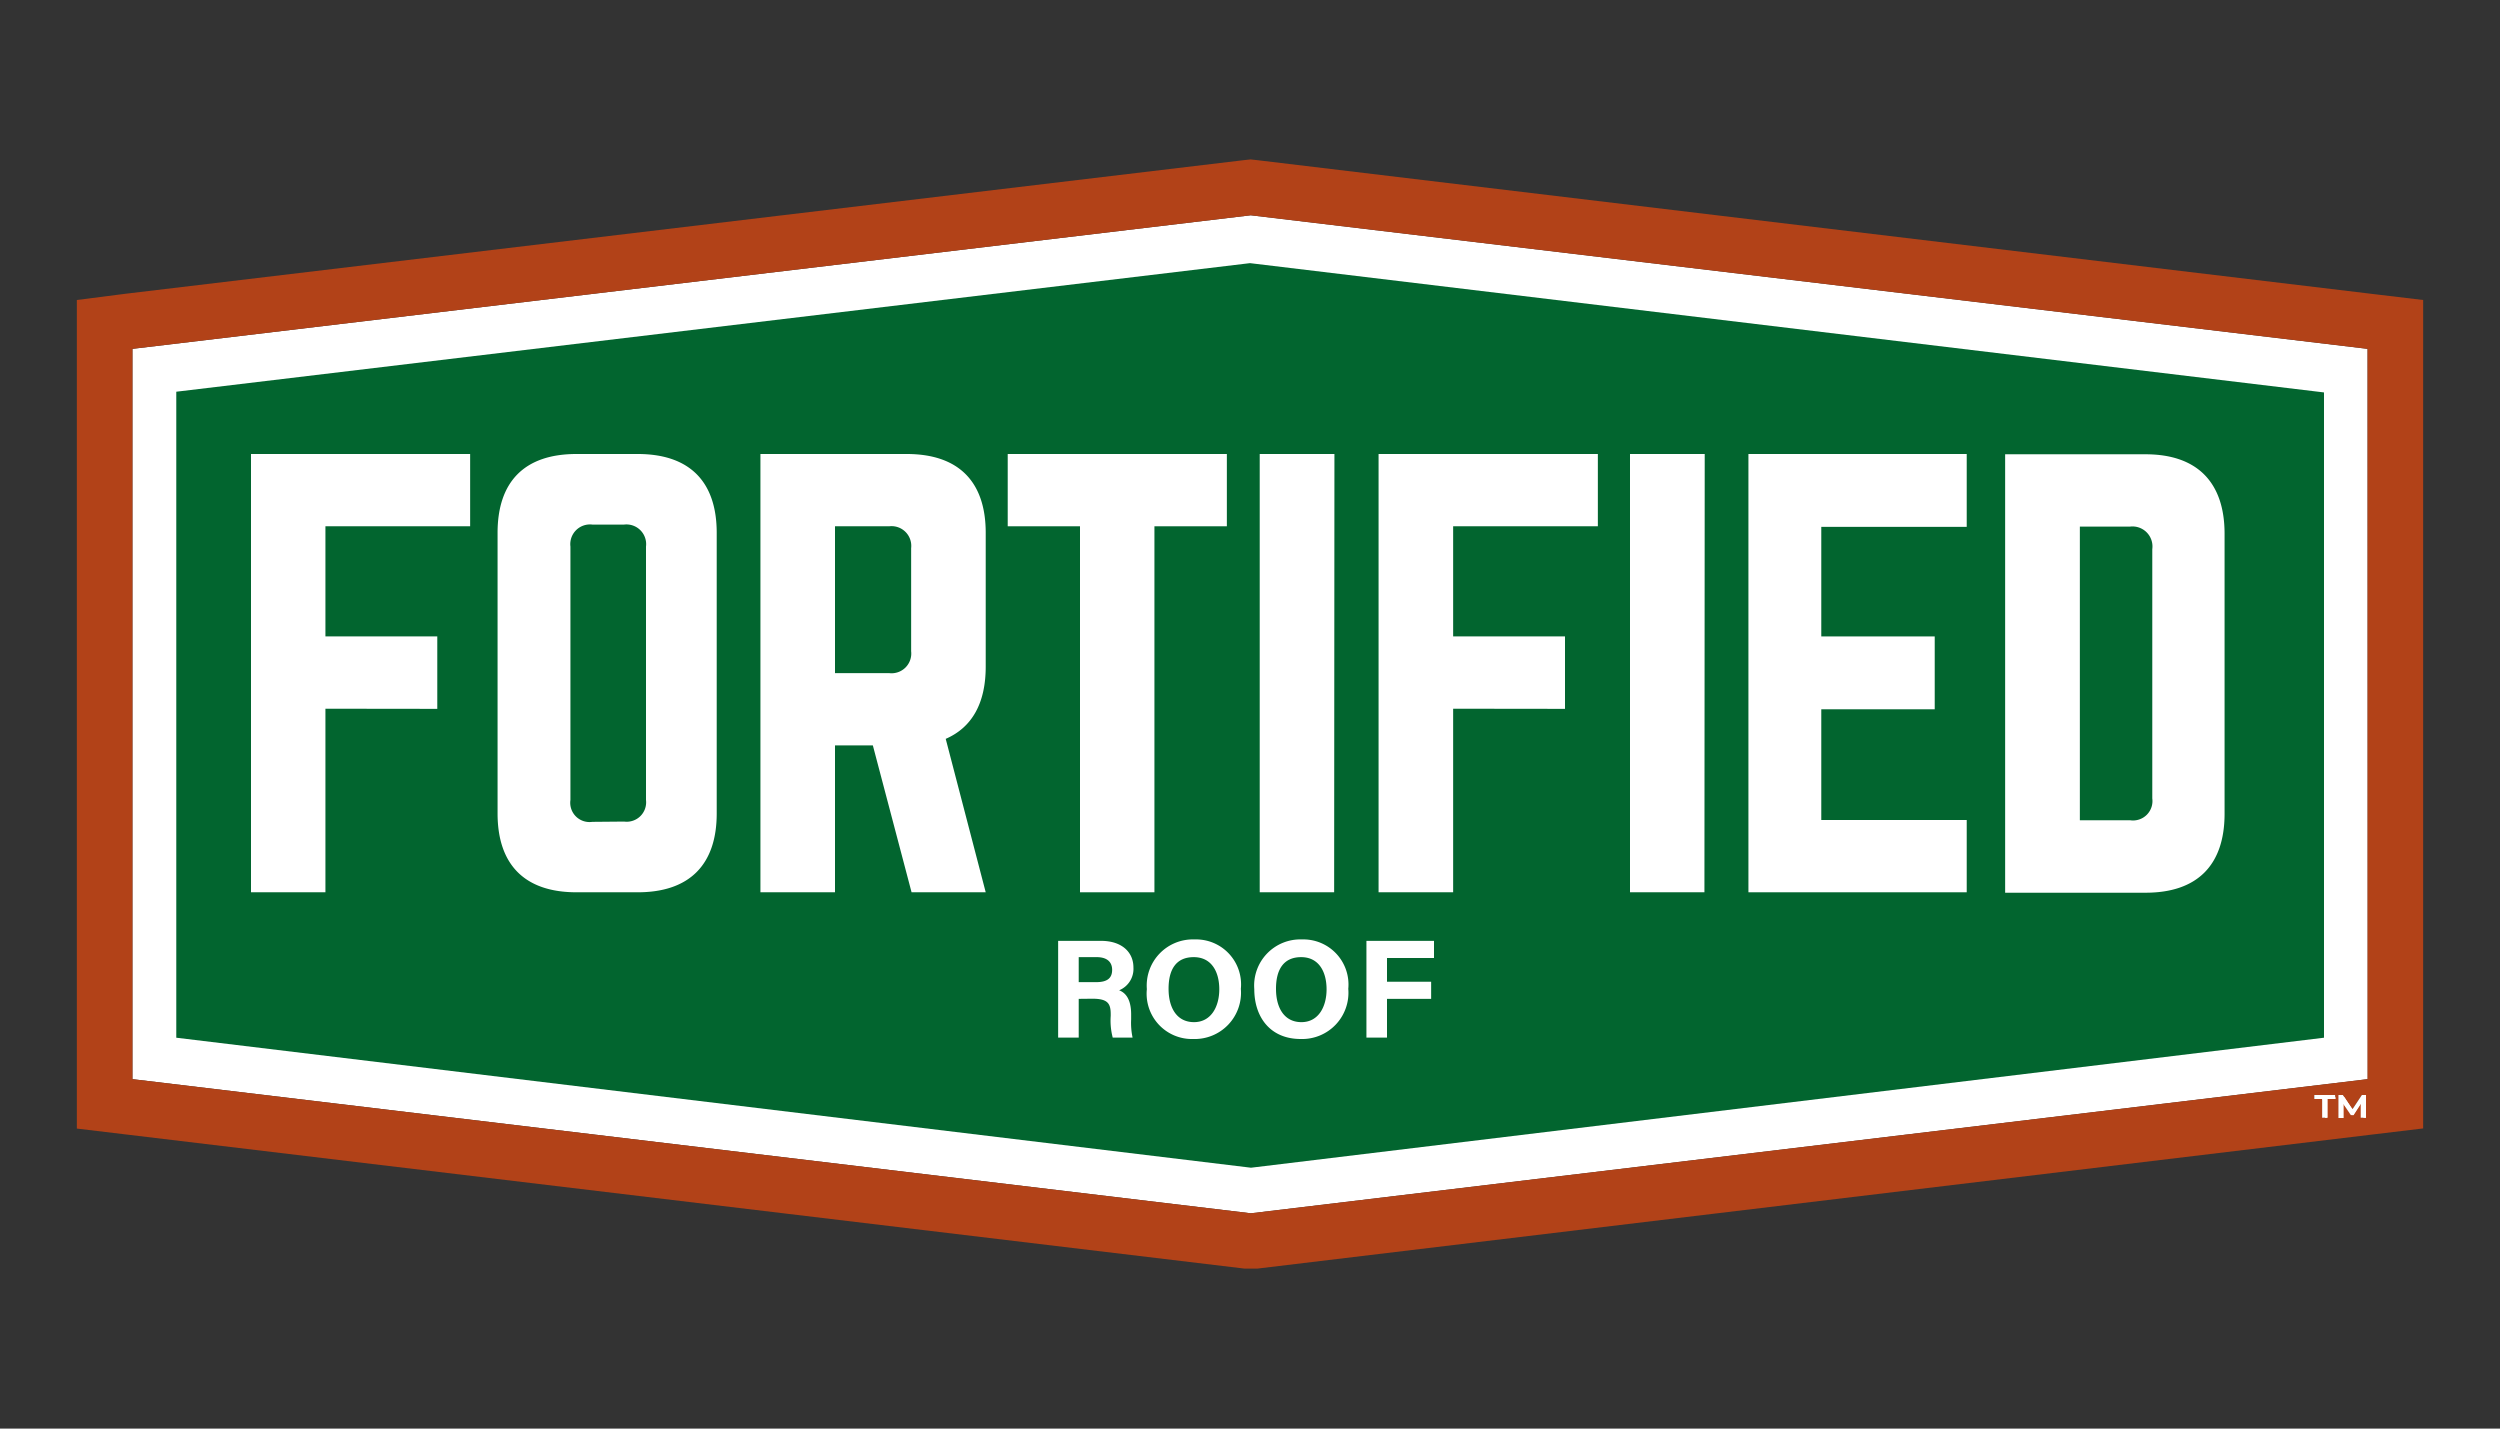
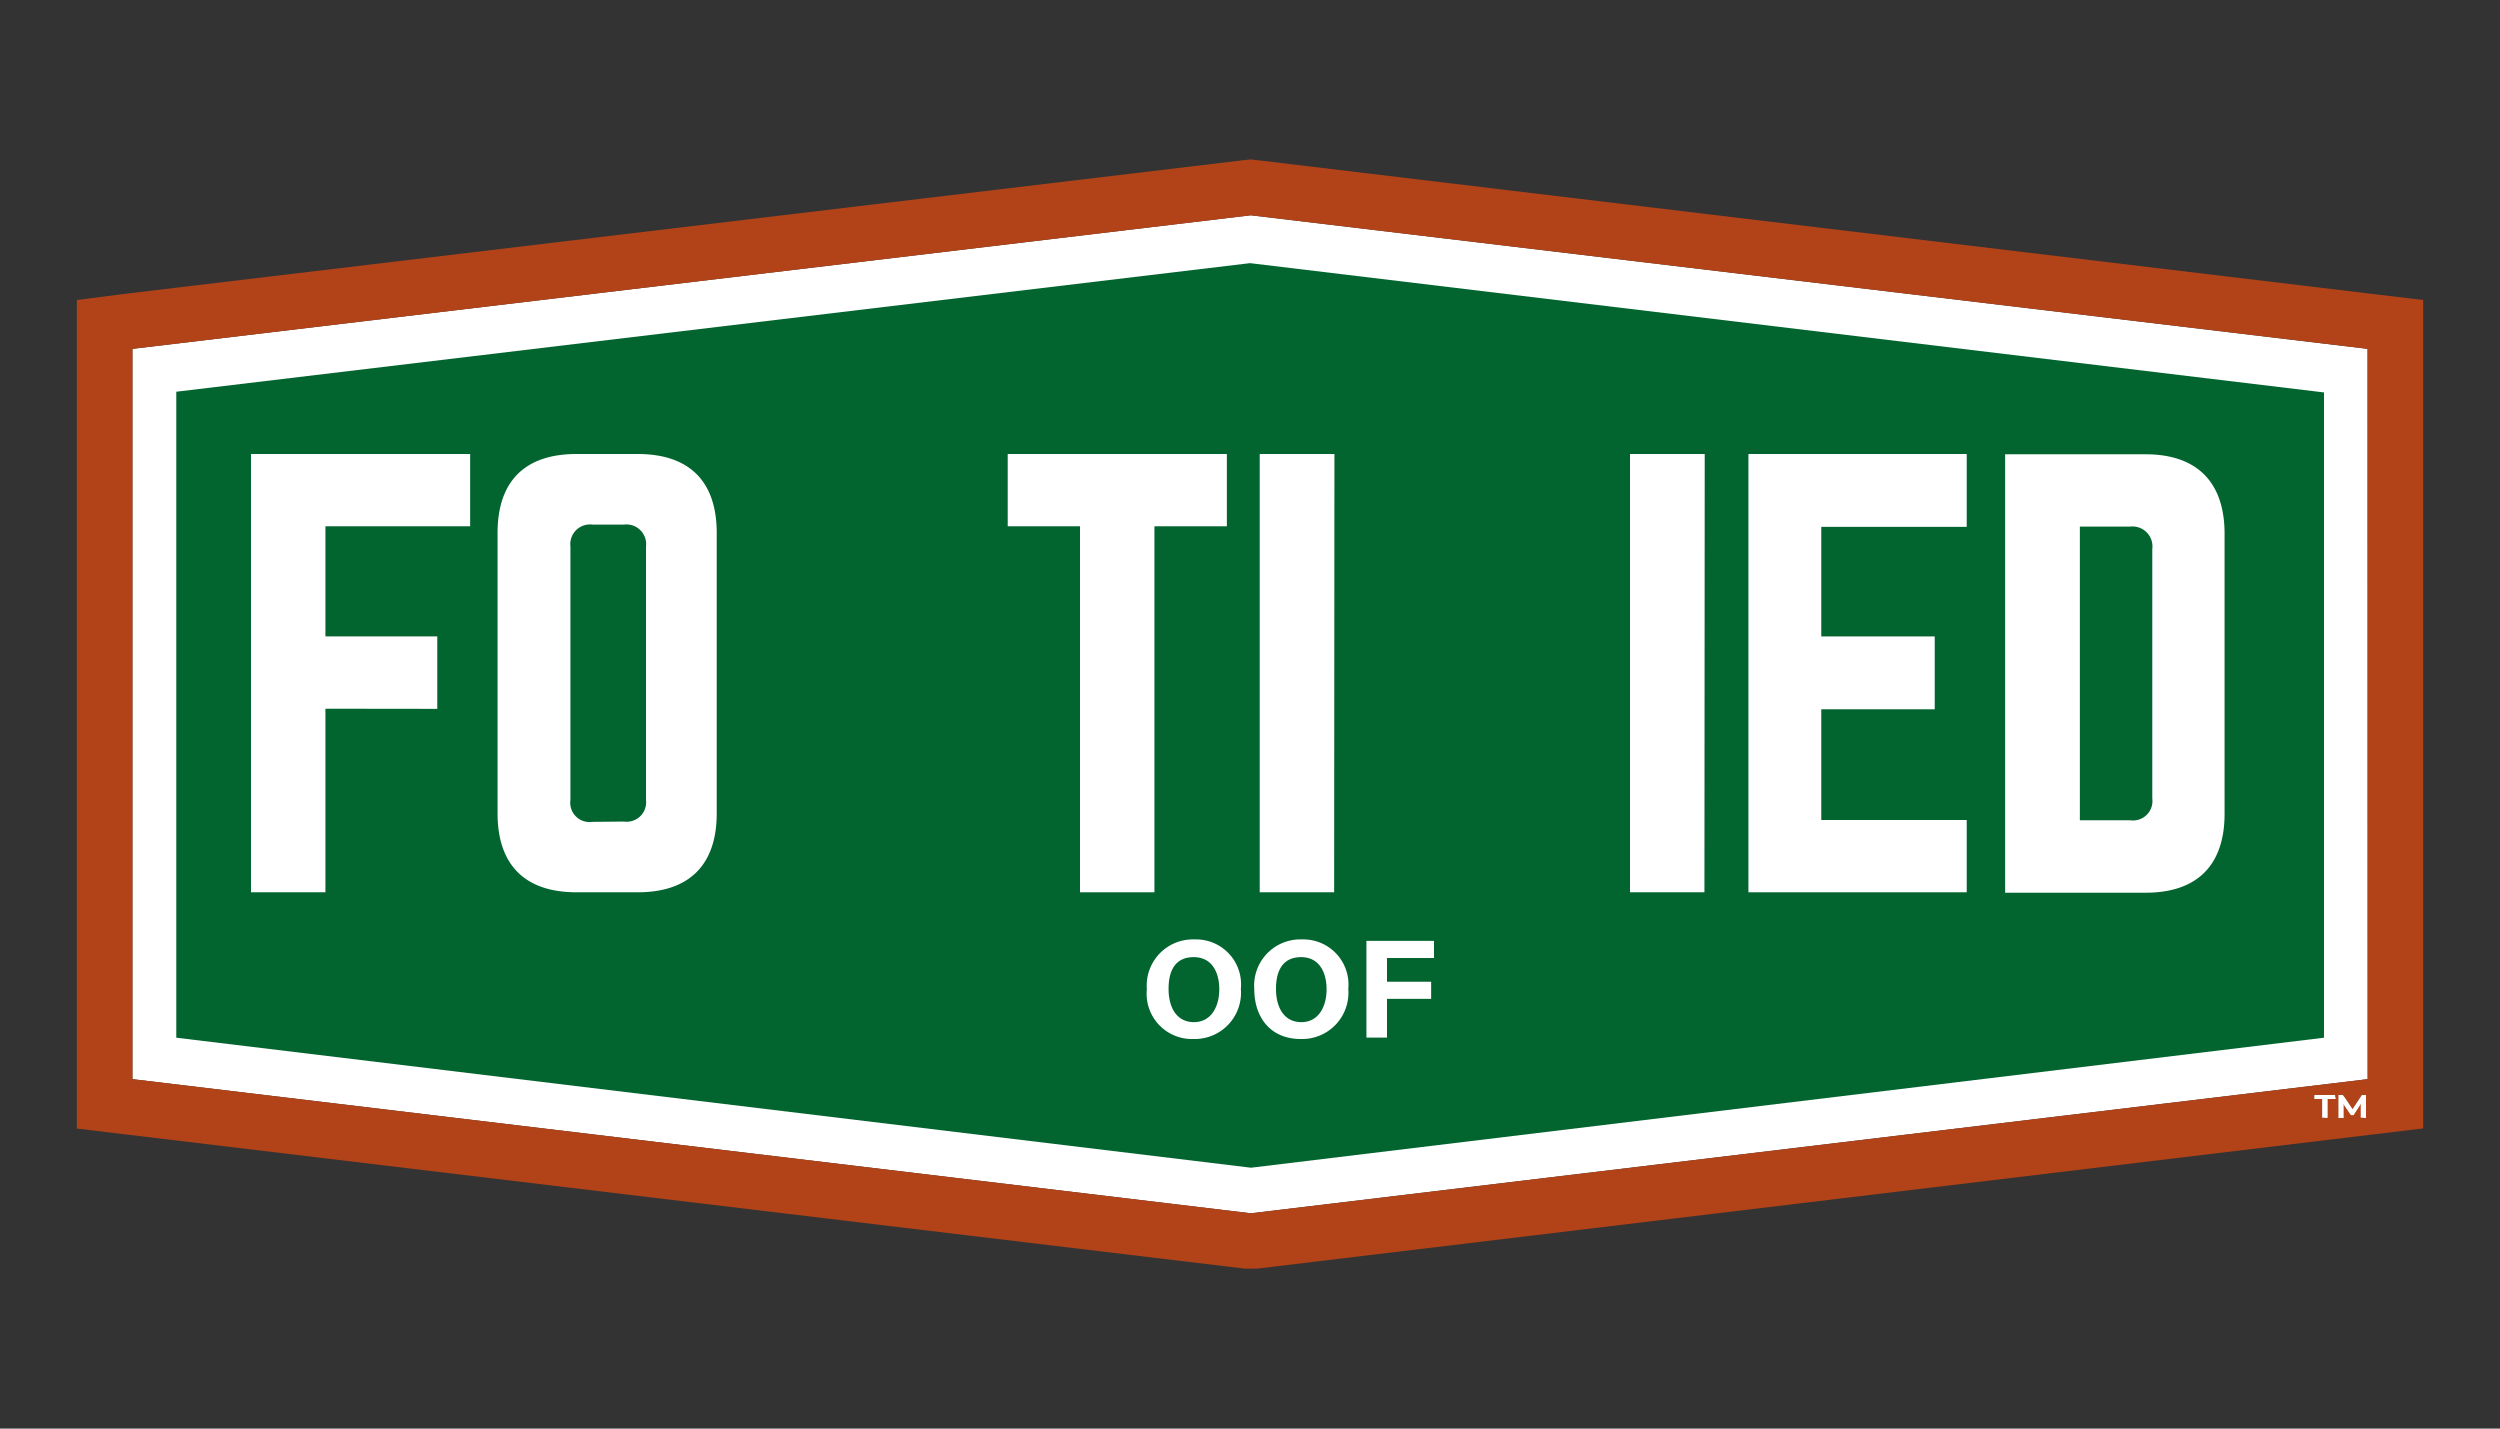
<svg xmlns="http://www.w3.org/2000/svg" id="Capa_1" data-name="Capa 1" viewBox="0 0 175 100">
  <rect x="0" y="0" width="175" height="100" fill="#333333" stroke="none" />
  <defs>
    <style>.cls-1{fill:#fff;}.cls-2{fill:none;}.cls-3{fill:#02652f;}.cls-4{fill:#b24218;}</style>
  </defs>
  <path class="cls-1" d="M162.19,76.77h1.47V77h-.56v1.31h-.35V77h-.56Zm3.25,1.58v-1l-.54.82h-.16l-.54-.8v1h-.33V76.77h.28l.68,1,.66-1h.28v1.58Z" />
  <polygon class="cls-1" points="9.27 24.42 9.27 75.54 87.56 84.93 165.74 75.54 165.73 24.42 87.55 15.07 9.27 24.42" />
  <path class="cls-2" d="M87.55,15.07,9.27,24.42V75.54l78.29,9.39,78.18-9.39V24.42Zm0,66.67-75.23-9.1V27.47l75.16-9h0l75.16,9V72.64Z" />
  <path class="cls-3" d="M87.5,18.42h0l-75.16,9V72.64l75.23,9.1,75.11-9.1V27.47Z" />
-   <path class="cls-1" d="M75.51,69.92v2.71H74.07V65.86h3c1.48,0,2.27.81,2.27,1.86a1.62,1.62,0,0,1-1,1.6c.33.13.84.47.84,1.69v.34a5,5,0,0,0,.1,1.28H77.89a4.71,4.71,0,0,1-.14-1.52V71c0-.74-.19-1.09-1.28-1.09Zm0-1.17h1.23c.79,0,1.11-.3,1.11-.86S77.48,67,76.77,67H75.51Z" />
  <path class="cls-1" d="M86.86,69.22a3.24,3.24,0,0,1-3.33,3.51,3.17,3.17,0,0,1-3.25-3.49,3.23,3.23,0,0,1,3.34-3.48A3.15,3.15,0,0,1,86.86,69.22Zm-5.06,0c0,1.33.58,2.33,1.78,2.33s1.77-1.09,1.77-2.3S84.82,67,83.56,67,81.8,67.9,81.8,69.21Z" />
  <path class="cls-1" d="M94.38,69.22a3.24,3.24,0,0,1-3.33,3.51c-2.14,0-3.25-1.54-3.25-3.49a3.23,3.23,0,0,1,3.33-3.48A3.16,3.16,0,0,1,94.38,69.22Zm-5.06,0c0,1.33.58,2.33,1.78,2.33s1.76-1.09,1.76-2.3S92.33,67,91.08,67,89.32,67.9,89.32,69.21Z" />
  <path class="cls-1" d="M95.65,65.86h4.73v1.2H97.09v1.66h3.09v1.2H97.09v2.71H95.65Z" />
  <path class="cls-1" d="M34.83,37.3c0-3.61,1.91-5.52,5.52-5.52h4.29c3.61,0,5.53,1.91,5.53,5.52V56.94c0,3.6-1.92,5.52-5.53,5.52H40.35c-3.61,0-5.52-1.92-5.52-5.52Zm8.86,20.21A1.36,1.36,0,0,0,45.22,56V38.26a1.38,1.38,0,0,0-1.53-1.54H41.46a1.38,1.38,0,0,0-1.53,1.54V56a1.35,1.35,0,0,0,1.53,1.53Z" />
  <polygon class="cls-1" points="137.67 36.88 137.67 31.78 122.39 31.78 122.39 62.46 137.67 62.46 137.67 57.4 127.49 57.4 127.49 49.65 135.43 49.65 135.43 44.55 127.49 44.55 127.49 36.88 137.67 36.88" />
  <path class="cls-1" d="M150.19,31.8l-9.83,0V62.49h9.83c3.61,0,5.53-1.92,5.53-5.53V37.36c0-3.6-1.92-5.56-5.53-5.56m.47,24.09a1.36,1.36,0,0,1-1.54,1.53h-3.53V36.86h3.53a1.4,1.4,0,0,1,1.54,1.58Z" />
  <polygon class="cls-1" points="70.54 31.78 70.54 36.84 75.6 36.84 75.6 62.46 80.81 62.46 80.81 36.84 85.88 36.84 85.88 31.78 70.54 31.78" />
-   <path class="cls-1" d="M69,62.46,66.2,51.72c1.84-.8,2.8-2.49,2.8-5.06V37.3c0-3.61-1.92-5.52-5.53-5.52H53.23V62.46h5.22V52.18H61.1l2.71,10.28ZM58.45,47.12V36.84h3.8a1.38,1.38,0,0,1,1.53,1.53v7.22a1.38,1.38,0,0,1-1.53,1.53Z" />
  <polygon class="cls-1" points="17.57 31.78 17.57 62.46 22.78 62.46 22.78 49.61 30.61 49.62 30.61 44.55 22.78 44.55 22.78 36.84 32.91 36.84 32.91 31.78 17.57 31.78" />
-   <polygon class="cls-1" points="96.5 31.78 96.5 62.46 101.72 62.46 101.72 49.61 109.55 49.62 109.55 44.55 101.72 44.55 101.72 36.84 111.85 36.84 111.85 31.78 96.5 31.78" />
  <polygon class="cls-1" points="119.33 31.78 114.1 31.78 114.1 62.46 119.31 62.46 119.33 31.78" />
  <polygon class="cls-1" points="93.41 31.78 88.18 31.78 88.18 62.46 93.39 62.46 93.41 31.78" />
  <path class="cls-4" d="M169.62,24.42V21l-3.43-.41L88,11.21l-.46-.05-.47.05L8.81,20.56,5.38,21V79l3.42.41,78.3,9.39.46,0,.47,0L166.2,79.4l3.42-.41V24.42Zm-6.13,52.51h-.56v1.31h-.35V76.93H162v-.28h1.46Zm1.79,1.31v-1l-.53.82h-.16l-.54-.8v1h-.33V76.65H164l.67,1,.66-1h.29v1.59ZM87.56,84.93,9.27,75.54V24.42l78.28-9.35,78.18,9.35V75.54Z" />
  <path class="cls-1" d="M162,76.65h1.46v.28h-.56v1.31h-.35V76.93H162Zm3.25,1.59v-1l-.53.82h-.16l-.54-.8v1h-.33V76.65H164l.67,1,.66-1h.29v1.59Z" />
</svg>